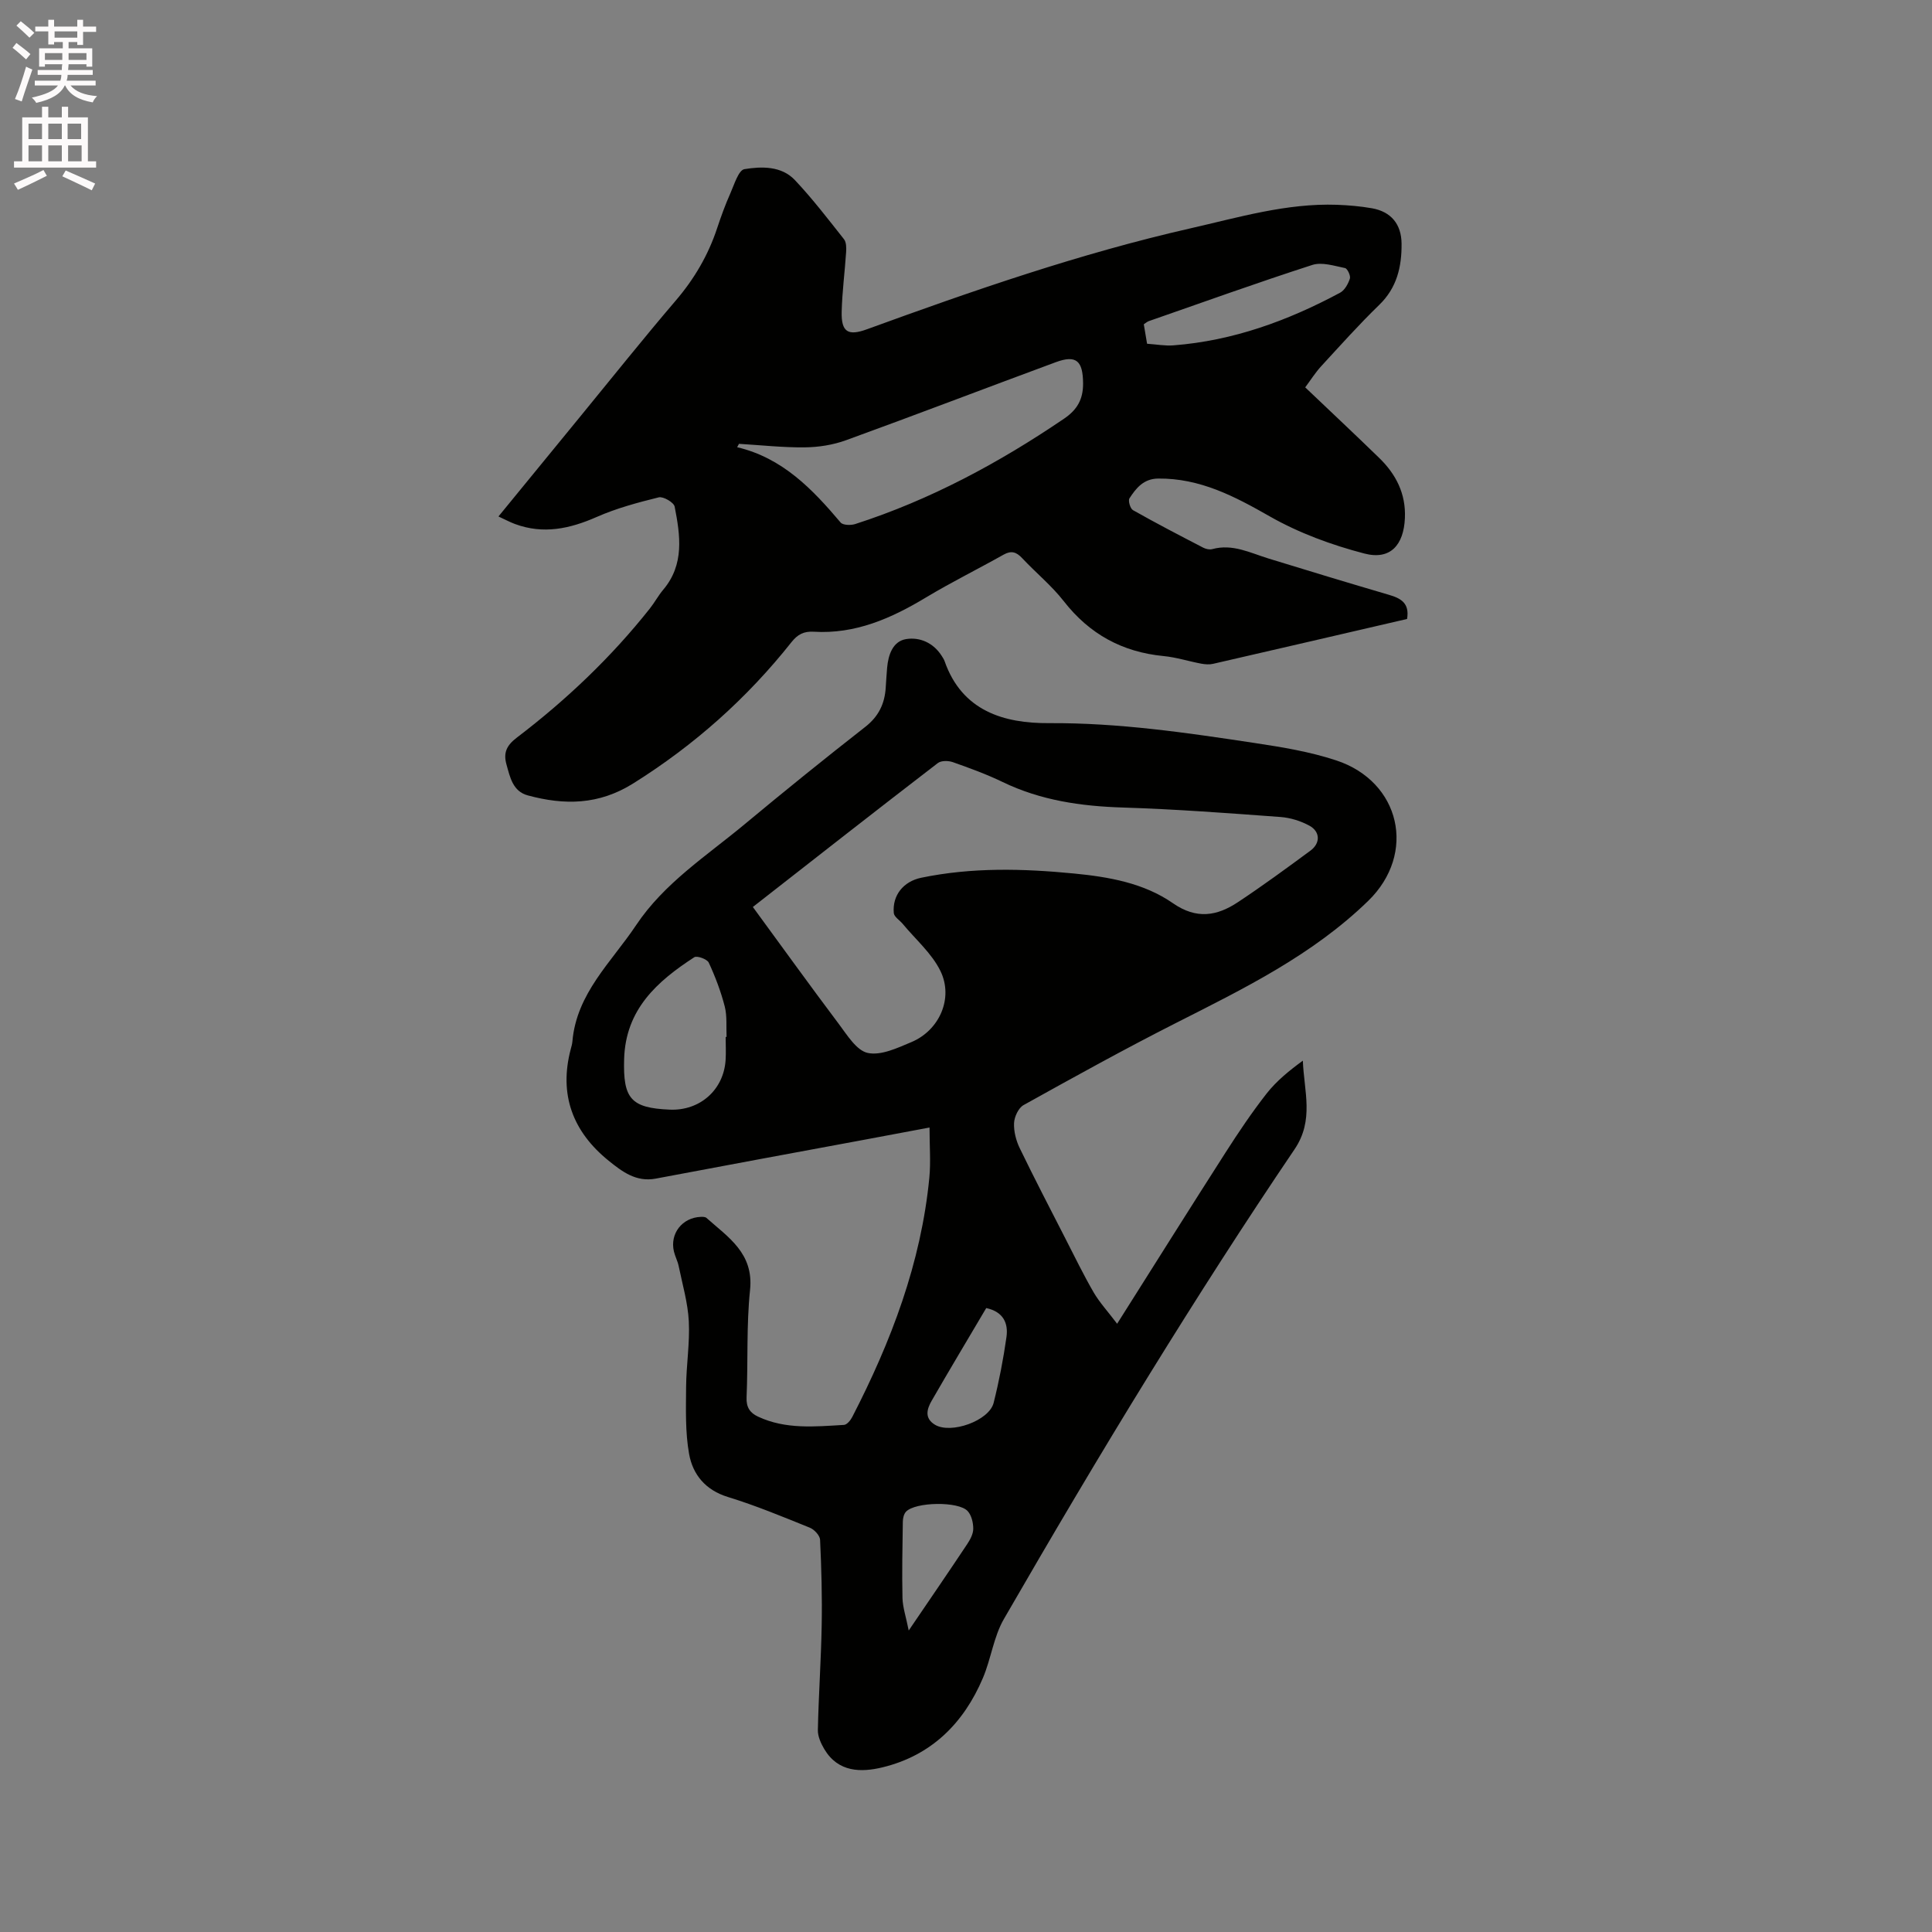
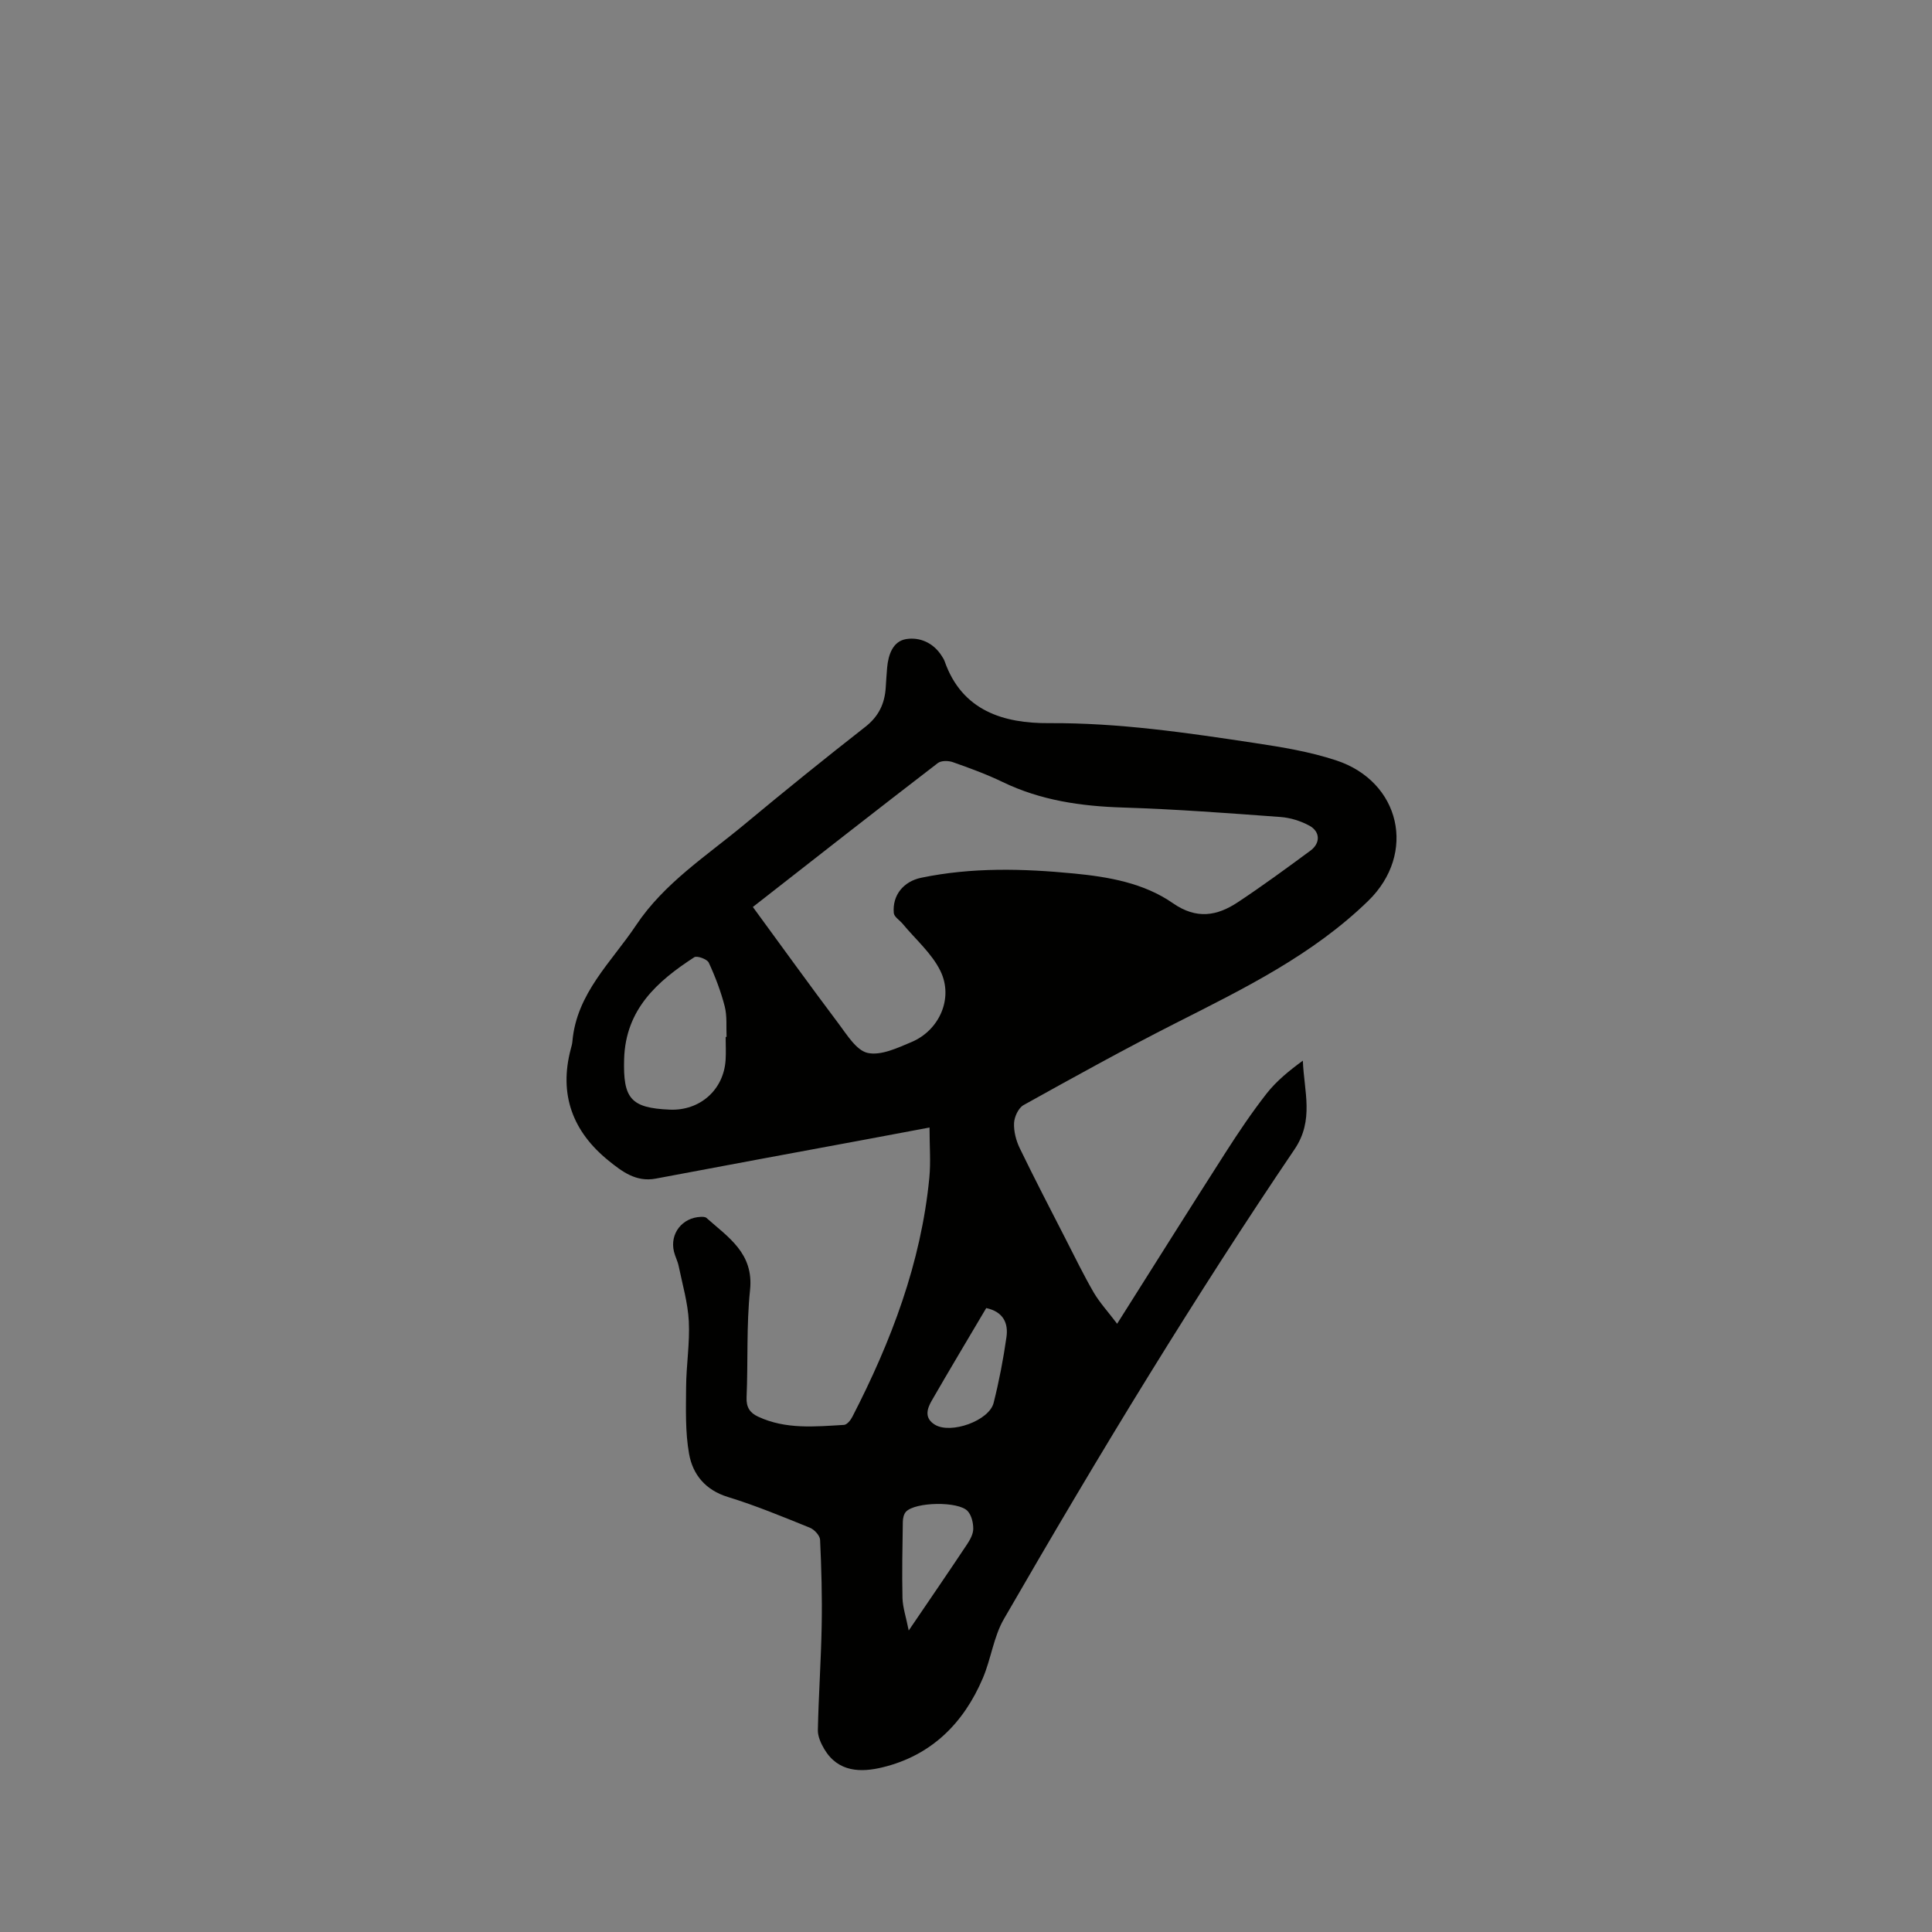
<svg xmlns="http://www.w3.org/2000/svg" enable-background="new 0 0 400 400" viewBox="0 0 400 400">
  <rect x="0" y="0" width="400" height="400" fill="#808080" stroke="none" />
-   <path d="m2.6 9.9.8-1c.9.7 1.9 1.4 2.9 2.3l-.9 1.1c-1.1-1-2-1.8-2.8-2.4zm.5 10.6c.9-2.1 1.6-4.3 2.3-6.7.4.2.8.4 1.3.6-.7 2.1-1.5 4.3-2.2 6.6zm.3-15.2.9-.9c1 .8 2 1.6 2.8 2.4l-1 1c-.9-.9-1.8-1.7-2.7-2.5zm12.6-1.2h1.2v1.4h2.7v1.1h-2.7v2.7h-1.2v-.6h-1.8v1.3h4.9v3.8h-1.2v-.5h-3.7c0 .4-.1.9-.1 1.2h5.1v1h-5.2c0 .5-.1.9-.2 1.2h6v1h-5.2c1.1 1.3 2.9 2 5.5 2.2-.4.4-.7.8-.9 1.3-2.9-.5-4.8-1.6-5.7-3.5h-.1c-.8 1.7-2.7 2.9-5.9 3.6-.2-.4-.6-.8-.9-1.1 2.8-.6 4.6-1.4 5.4-2.5h-4.8v-1h5.3c.1-.3.2-.7.2-1.2h-4.9v-1h5c0-.4 0-.8.1-1.2h-3.6v.5h-1.2v-3.8h4.9v-1.3h-1.8v.5h-1.2v-2.7h-2.7v-1h2.7v-1.4h1.2v1.4h4.8zm-6.7 8.3h3.6c0-.4 0-.9 0-1.4h-3.6zm1.9-4.6h4.8v-1.3h-4.7v1.3zm6.7 3.2h-3.7v1.4h3.7z" fill="#fcfafa" />
-   <path d="m8.7 22.1h1.3v2.2h2.8v-2.2h1.3v2.2h4.1v9.1h1.7v1.3h-17v-1.3h1.7v-9.1h4.1zm.3 13.1.7 1.2c-1.8.9-3.8 1.9-6 2.9-.2-.4-.5-.8-.8-1.3 2.3-1 4.4-1.9 6.1-2.8zm-3.1-6.4h2.8v-3.2h-2.8zm0 4.6h2.8v-3.3h-2.8zm4.1-4.6h2.8v-3.2h-2.8zm0 4.6h2.8v-3.3h-2.8zm3.6 1.9c2.1.9 4.1 1.8 6.1 2.7l-.7 1.4c-2.2-1.1-4.2-2-6.1-2.9zm3.2-9.7h-2.8v3.2h2.8zm-2.7 7.8h2.8v-3.3h-2.8z" fill="#fcfafa" />
  <g fill="#010100">
    <path d="m231.29 274.07c7.93-12.55 15.13-24.03 22.44-35.44 2.68-4.19 5.47-8.34 8.53-12.25 2.04-2.59 4.66-4.72 7.48-6.78.24 6.36 2.39 12.3-1.73 18.37-10.33 15.25-20.27 30.78-29.95 46.45-10.35 16.75-20.36 33.72-30.21 50.77-2.13 3.68-2.66 8.24-4.35 12.22-3.98 9.38-10.68 16.04-20.75 18.49-4.47 1.09-9.21 1.06-12.08-3.75-.7-1.18-1.37-2.65-1.34-3.96.15-7.21.66-14.4.79-21.61.11-5.92-.05-11.86-.33-17.78-.04-.89-1.2-2.14-2.13-2.51-5.59-2.26-11.18-4.58-16.94-6.35-4.67-1.43-7.28-4.64-8.05-8.91-.81-4.51-.65-9.22-.62-13.84.03-4.55.79-9.11.56-13.64-.2-3.84-1.32-7.63-2.1-11.43-.21-1.03-.74-1.99-.98-3.01-.88-3.7 1.71-7.02 5.55-7.17.4-.02.93-.01 1.19.22 4.52 4.03 9.81 7.31 9.02 14.91-.77 7.36-.4 14.83-.72 22.24-.09 2.05.7 3.21 2.38 3.99 5.72 2.68 11.78 2.06 17.79 1.71.61-.04 1.36-.95 1.71-1.64 8.06-15.63 14.25-31.89 15.96-49.55.31-3.22.04-6.49.04-10.38-5.17.97-9.38 1.77-13.6 2.55-14.37 2.67-28.74 5.31-43.09 8.03-4.08.77-7-1.49-9.74-3.7-7.43-6-10.36-13.7-7.84-23.16.14-.51.29-1.03.33-1.55.86-9.96 8.08-16.41 13.18-24.05 5.85-8.77 14.61-14.36 22.48-20.91 8.23-6.85 16.56-13.58 24.99-20.17 2.76-2.16 4.01-4.79 4.22-8.12.09-1.37.17-2.75.29-4.12.24-2.69 1.19-5.47 3.92-5.92 2.81-.46 5.64.74 7.37 3.46.23.36.47.72.61 1.11 3.61 10.34 12.31 12.89 21.63 12.83 14.41-.09 28.48 1.98 42.63 4.12 5.73.87 11.28 1.77 16.82 3.59 13.3 4.39 16.72 19.27 6.62 29.09-11.53 11.21-25.69 18.13-39.78 25.27-10.66 5.4-21.13 11.2-31.58 17.01-1.05.59-1.9 2.41-1.96 3.71-.08 1.72.41 3.62 1.17 5.2 3.04 6.28 6.26 12.47 9.44 18.68 1.93 3.77 3.78 7.58 5.9 11.24 1.25 2.11 2.93 3.92 4.83 6.44zm-75.42-86.29c5.97 8.15 11.78 16.22 17.76 24.17 1.74 2.31 3.69 5.55 6.03 6.05 2.75.59 6.17-1.04 9.07-2.26 5.76-2.43 8.73-9.09 5.97-14.72-1.79-3.65-5.14-6.52-7.8-9.74-.63-.76-1.78-1.45-1.85-2.25-.33-3.68 2.01-6.54 5.67-7.3 10.49-2.18 21.06-1.91 31.64-.88 7.22.7 14.47 1.97 20.48 6.15 4.9 3.4 9.13 2.65 13.45-.21 5.12-3.39 10.08-7.03 15.02-10.67 2.09-1.54 2.05-3.93-.21-5.17-1.8-.98-3.95-1.65-5.99-1.8-10.87-.8-21.74-1.62-32.62-1.96-8.68-.27-17.02-1.47-24.92-5.29-3.33-1.61-6.83-2.88-10.31-4.11-.92-.32-2.41-.34-3.1.2-12.76 9.8-25.43 19.74-38.29 29.79zm-5.63 26.91h.19c-.1-2.11.13-4.31-.38-6.31-.8-3.11-1.96-6.17-3.31-9.08-.33-.72-2.43-1.48-2.99-1.12-7.71 5-14.23 10.81-14.53 21.07-.24 8.18 1.35 10.15 9.46 10.49 6.24.26 11.16-4.1 11.55-10.29.1-1.58.01-3.17.01-4.76zm37.9 122.89c4.43-6.52 8.3-12.16 12.09-17.86.63-.95 1.27-2.13 1.27-3.2.01-1.23-.35-2.77-1.14-3.65-1.88-2.1-10.9-1.92-12.79.12-.45.48-.64 1.36-.65 2.05-.08 5.28-.19 10.56-.07 15.84.06 1.93.72 3.84 1.29 6.7zm16.05-66.76c-3.84 6.5-7.63 12.82-11.31 19.21-.97 1.69-1.54 3.6.7 4.95 3.3 1.98 11.2-.82 12.14-4.53 1.13-4.49 2.01-9.06 2.66-13.64.39-2.8-.59-5.21-4.19-5.99z" />
-     <path d="m291.32 128.15c-13.56 3.14-26.86 6.24-40.17 9.29-.78.18-1.67.11-2.47-.04-2.6-.49-5.16-1.32-7.78-1.57-8.55-.83-15.33-4.54-20.65-11.35-2.52-3.24-5.79-5.89-8.61-8.91-1.2-1.28-2.24-1.64-3.85-.74-5.32 2.99-10.8 5.7-16.03 8.84-7.21 4.35-14.67 7.65-23.3 7.12-2.02-.12-3.32.56-4.56 2.12-9.23 11.65-20.13 21.35-32.78 29.28-7.18 4.5-14.28 4.53-21.84 2.49-3.11-.84-3.67-3.73-4.42-6.4-.69-2.46.05-3.97 2.15-5.57 10.24-7.8 19.53-16.62 27.54-26.73.98-1.24 1.74-2.67 2.76-3.88 4.43-5.24 3.53-11.27 2.37-17.21-.17-.87-2.36-2.15-3.29-1.92-4.37 1.08-8.77 2.26-12.87 4.07-5.57 2.45-11.05 3.62-16.9 1.45-1.06-.39-2.06-.94-3.42-1.56 5.83-7.12 11.45-14 17.08-20.87 6.52-7.95 12.93-16 19.61-23.81 3.86-4.51 6.75-9.44 8.6-15.05.8-2.41 1.67-4.81 2.7-7.12.82-1.84 1.71-4.86 2.94-5.06 3.57-.58 7.68-.68 10.46 2.28 3.63 3.85 6.86 8.07 10.15 12.23.49.62.5 1.78.44 2.66-.27 4.12-.82 8.23-.92 12.36-.1 4.19 1.31 5.06 5.24 3.62 21.99-8.01 44.09-15.69 66.95-20.89 9.99-2.27 19.92-5.24 30.34-4.88 2.43.09 4.87.3 7.26.72 3.94.7 6.09 3.27 6.13 7.32.04 4.78-.95 9.13-4.63 12.69-4.18 4.05-8.07 8.41-12.02 12.7-1.2 1.31-2.16 2.84-3.3 4.37 5.21 4.96 10.3 9.73 15.31 14.6 3.48 3.38 5.55 7.41 5.33 12.45-.24 5.62-3.03 8.76-8.4 7.35-6.76-1.76-13.55-4.25-19.6-7.7-7.31-4.17-14.45-7.91-23.09-7.82-2.99.03-4.57 1.97-5.94 4.1-.31.49.17 2.13.73 2.44 4.79 2.71 9.68 5.25 14.57 7.78.53.27 1.29.44 1.84.29 4.21-1.16 7.86.78 11.67 1.95 8.28 2.55 16.57 5.06 24.88 7.5 2.48.72 4.34 1.71 3.79 5.01zm-138.32-36.26c-.13.23-.25.47-.38.7 9.39 2.22 15.56 8.66 21.42 15.59.48.57 2.11.61 3.02.32 15.54-5.01 29.76-12.66 43.23-21.81 2.69-1.82 3.97-3.97 3.95-7.3-.03-4.66-1.38-5.98-5.66-4.4-14.48 5.35-28.9 10.88-43.41 16.15-2.69.98-5.69 1.45-8.55 1.48-4.54.05-9.08-.46-13.62-.73zm84.49-20.72c1.94.13 3.72.47 5.47.33 12.33-.95 23.68-5.1 34.48-10.89.96-.51 1.68-1.83 2.04-2.93.19-.59-.51-2.08-1.01-2.18-2.23-.45-4.76-1.29-6.76-.65-11.35 3.66-22.59 7.71-33.85 11.63-.36.13-.67.41-1.05.66.21 1.26.4 2.4.68 4.03z" />
  </g>
</svg>